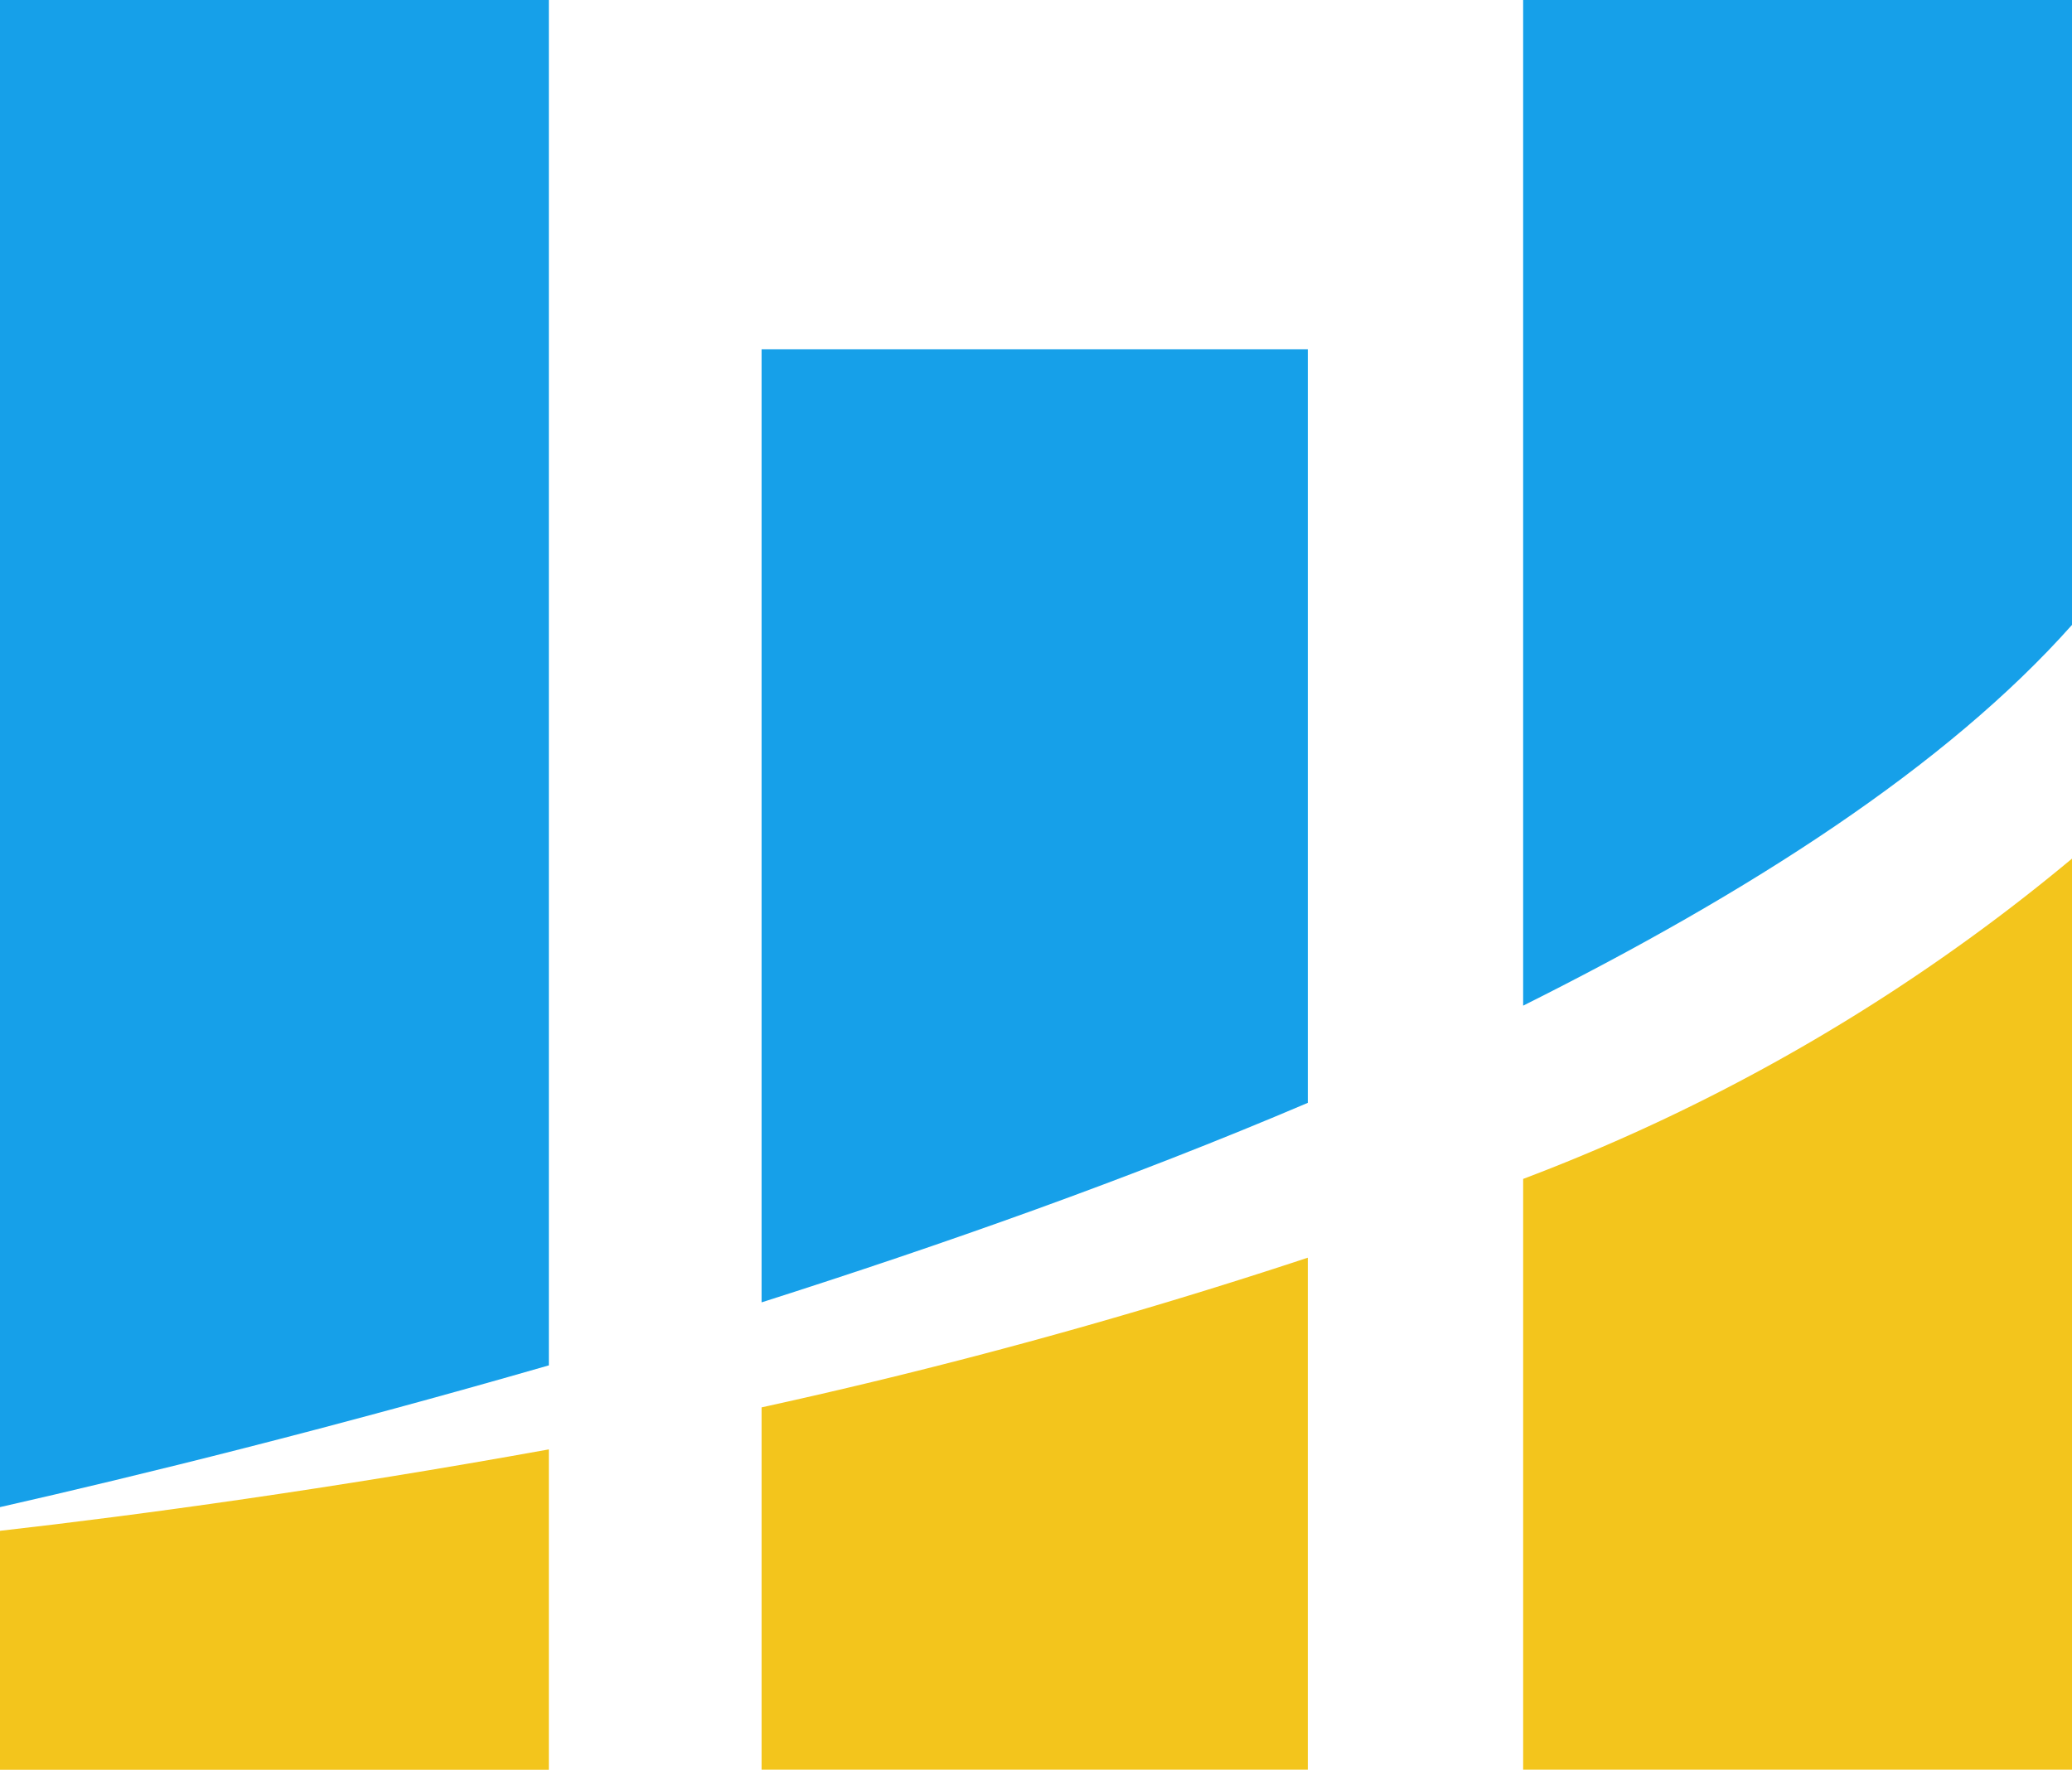
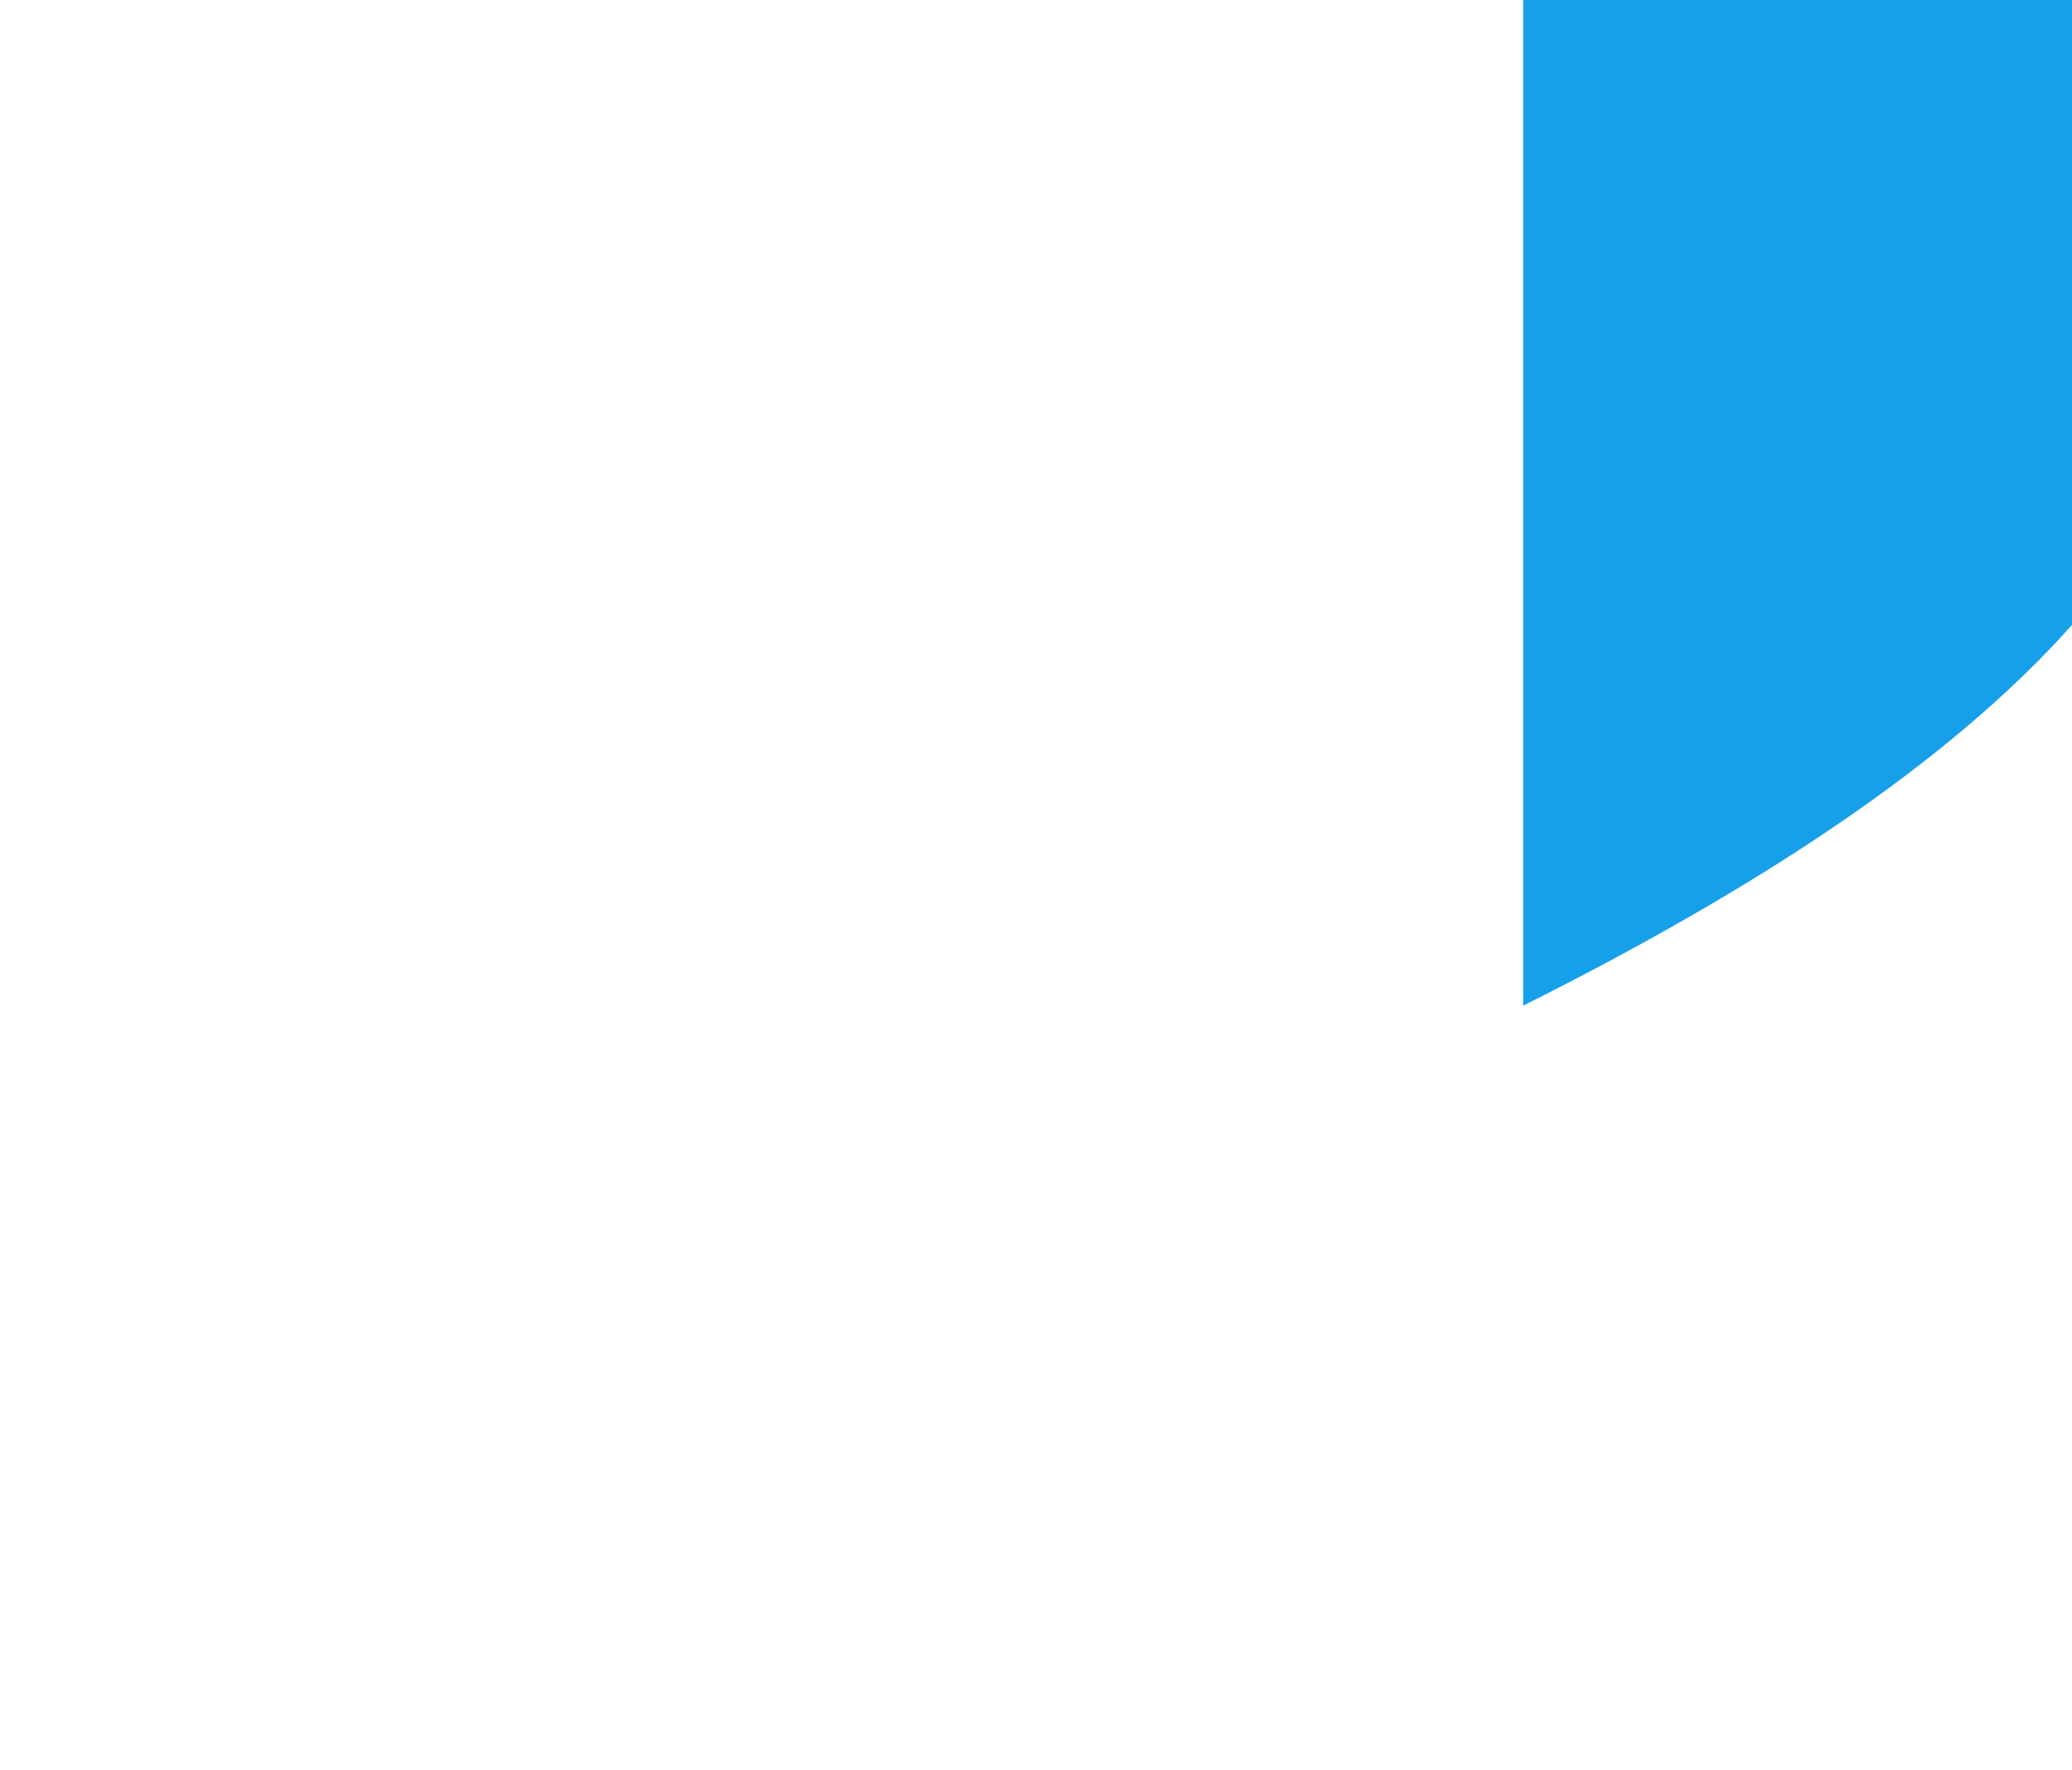
<svg xmlns="http://www.w3.org/2000/svg" width="34.958" height="29.872" viewBox="0 0 34.958 29.872">
  <defs>
    <clipPath id="a">
      <rect width="34.958" height="29.872" fill="none" />
    </clipPath>
  </defs>
  <g transform="translate(13.5 11.536)">
    <g transform="translate(-13.5 -11.536)" clip-path="url(#a)">
-       <path d="M9.26,23.04V0H0V25.432C2.348,24.9,5.583,24.1,9.26,23.04" fill="#16a0e9" />
-       <path d="M0,56.574v4.032H9.26V55.2c-3.678.665-6.912,1.108-9.26,1.374" transform="translate(0 -30.742)" fill="#f3c51c" />
-       <path d="M38.216,26.016V13.3H29V29.384c3.057-.975,6.2-2.082,9.216-3.367" transform="translate(-16.151 -7.407)" fill="#16a0e9" />
-       <path d="M29,50.426V56.54h9.216V47.9A91.935,91.935,0,0,1,29,50.426" transform="translate(-16.151 -26.677)" fill="#f3c51c" />
      <path d="M67.26,10.545V0H58V16.97c3.81-1.905,7.133-4.032,9.26-6.425" transform="translate(-32.302)" fill="#16a0e9" />
-       <path d="M58,38.105v9.969h9.26V32.7A32.285,32.285,0,0,1,58,38.105" transform="translate(-32.302 -18.211)" fill="#f3c51c" />
    </g>
  </g>
</svg>